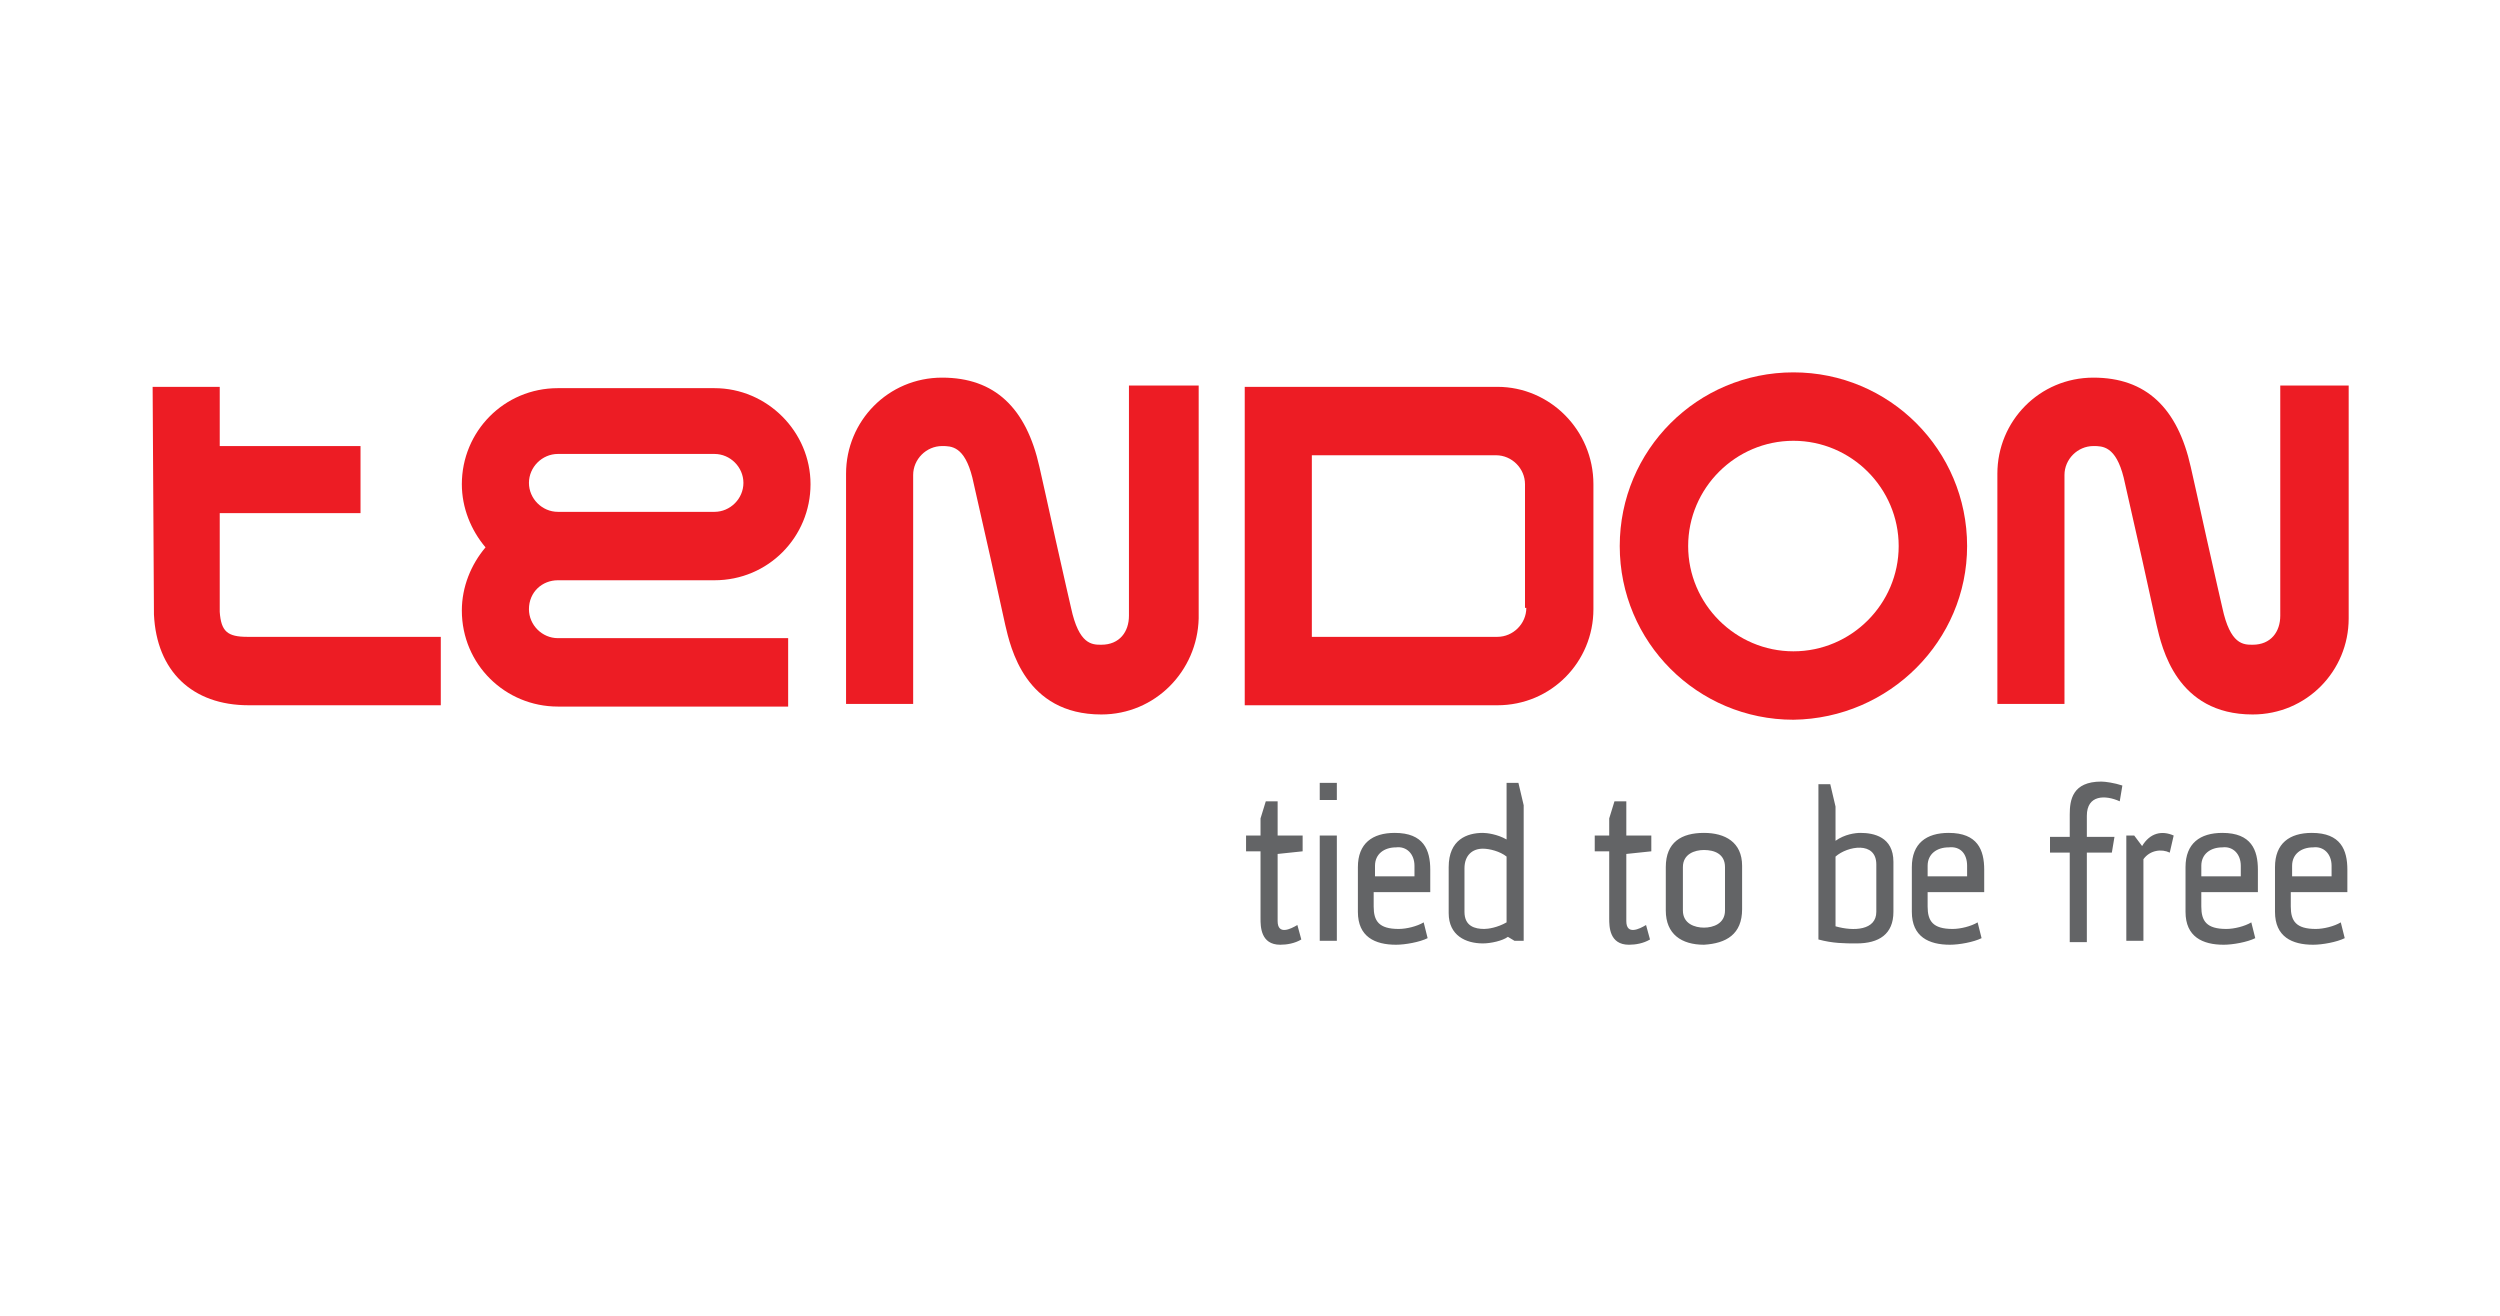
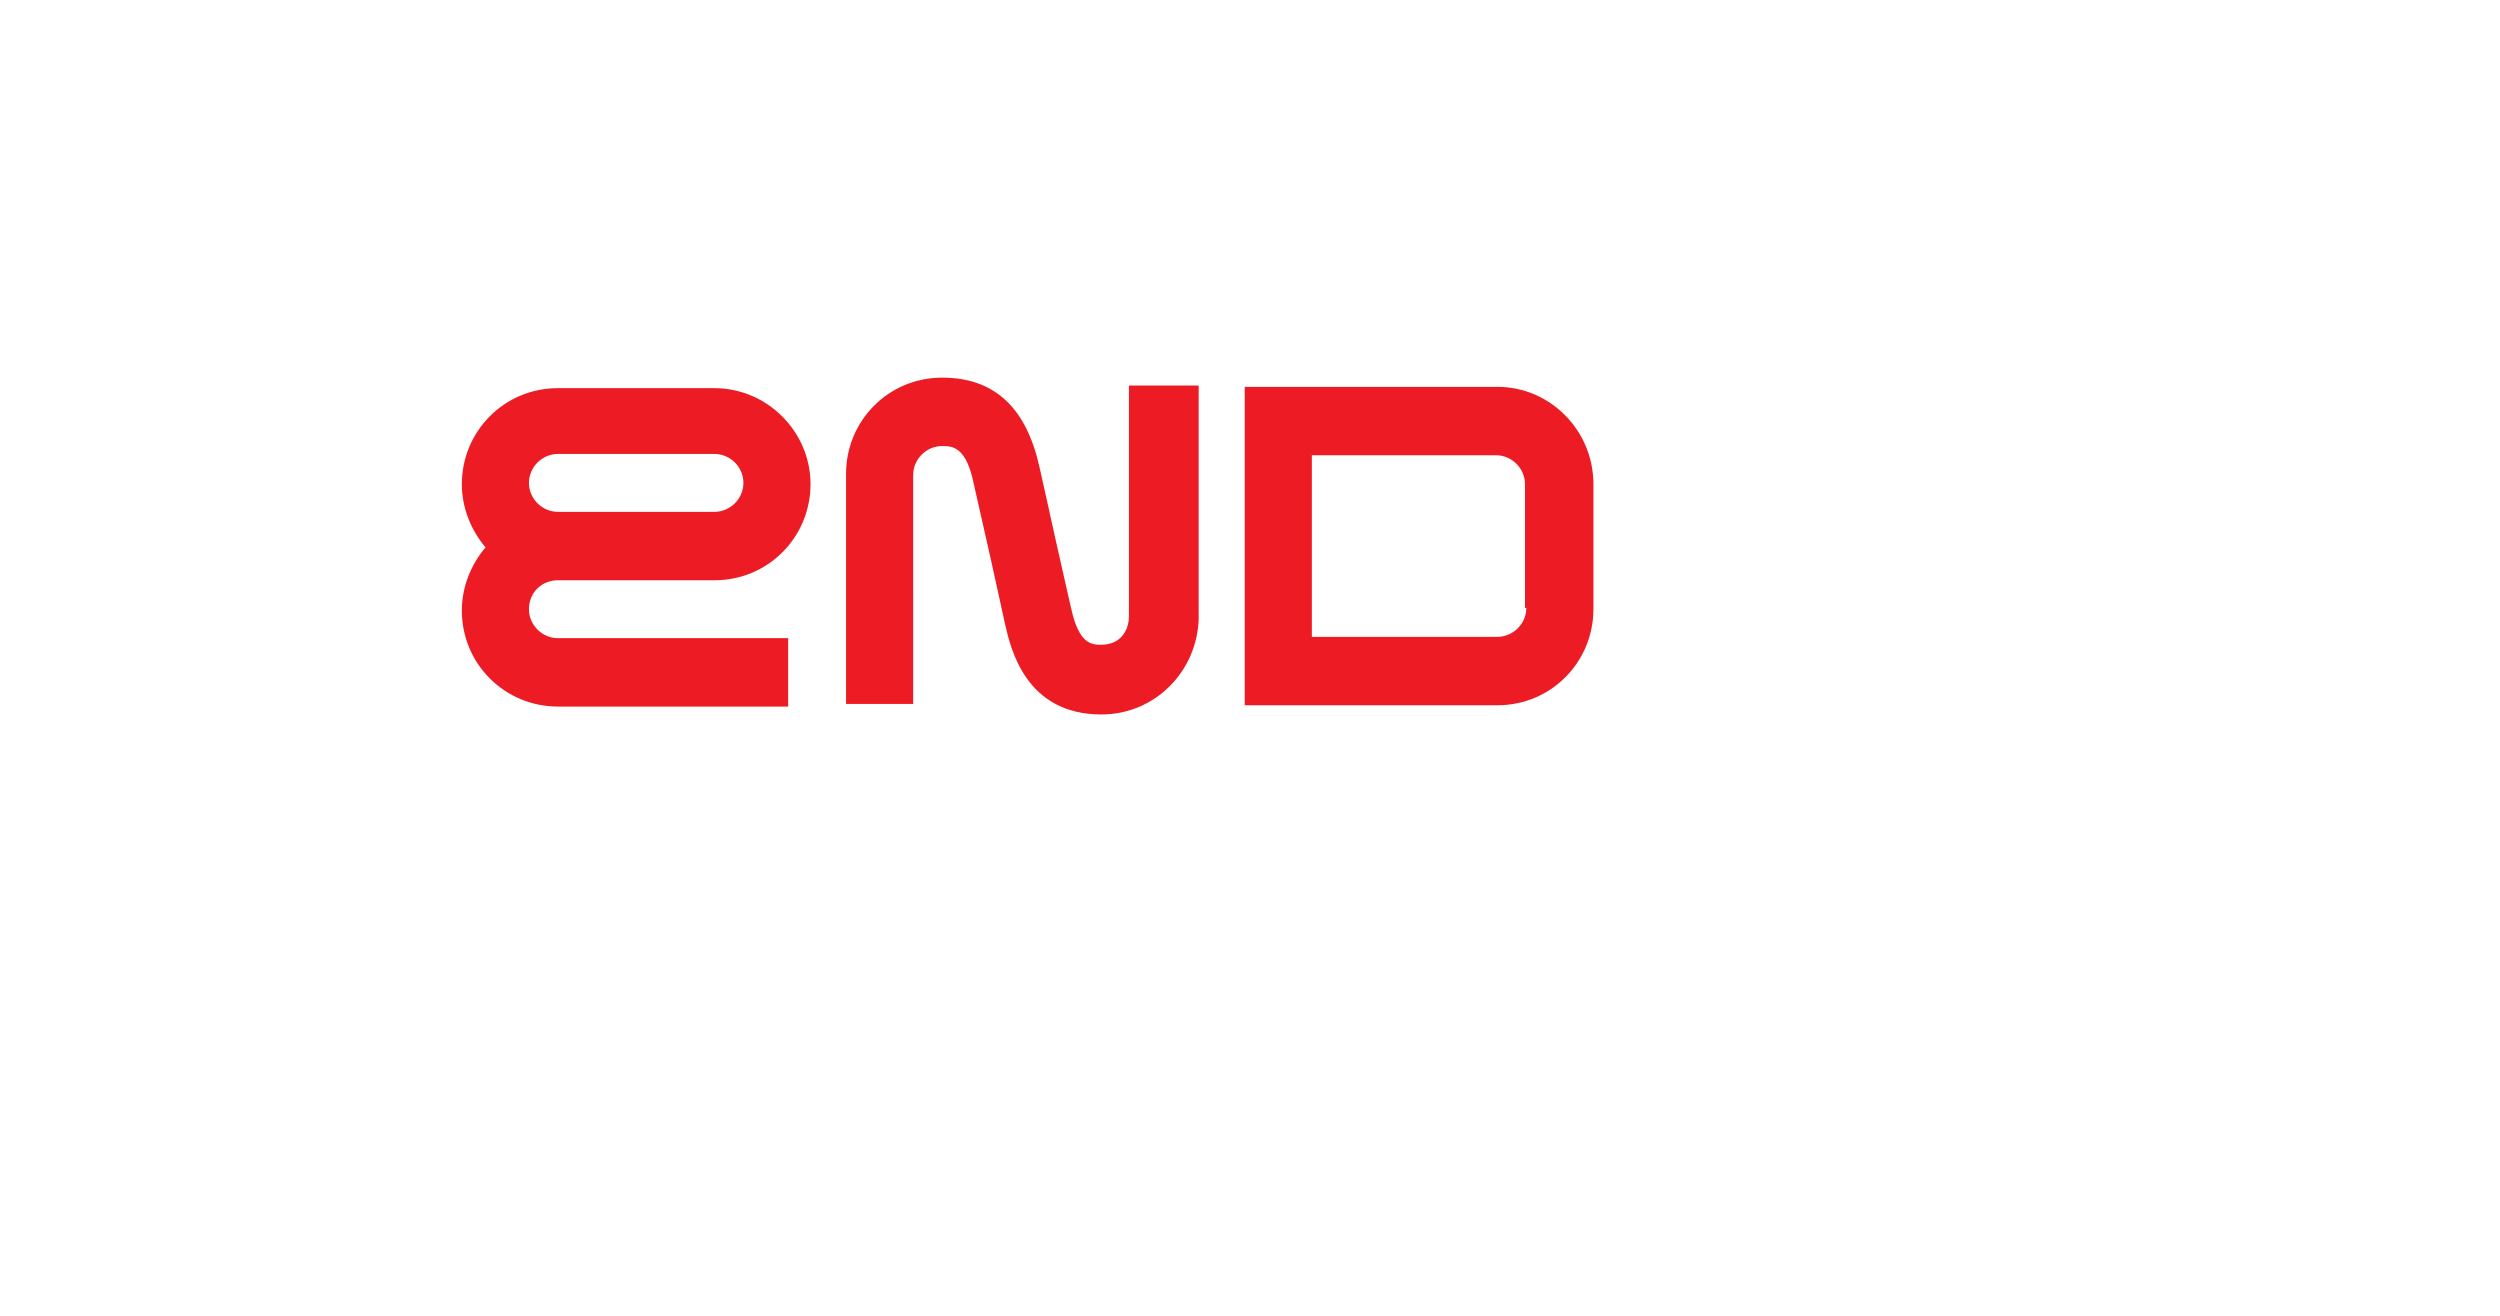
<svg xmlns="http://www.w3.org/2000/svg" version="1.1" x="0px" y="0px" viewBox="0 0 190 100" style="enable-background:new 0 0 190 100;" xml:space="preserve">
  <style type="text/css">
	.st0{fill:#ED1C24;}
	.st1{fill:#636466;}
</style>
  <g id="Layer_1">
</g>
  <g id="Layer_4">
-     <path class="st0" d="M149.5,41.5c0-7.3-5.9-13.2-13.2-13.2c-7.3,0-13.2,5.9-13.2,13.2c0,7.3,5.9,13.2,13.2,13.2   C143.6,54.6,149.5,48.7,149.5,41.5 M136.3,49.5c-4.4,0-8-3.6-8-8c0-4.4,3.6-8,8-8c4.4,0,8,3.6,8,8   C144.3,45.9,140.7,49.5,136.3,49.5" />
    <path class="st0" d="M42.4,44.1h11.9v0c4.1,0,7.3-3.3,7.3-7.3s-3.3-7.3-7.3-7.3H42.4c-4.1,0-7.3,3.3-7.3,7.3c0,1.8,0.7,3.5,1.8,4.8   c-1.1,1.3-1.8,3-1.8,4.8c0,4.1,3.3,7.3,7.3,7.3h17.5v-5.2H42.4c-1.2,0-2.2-1-2.2-2.2C40.2,45,41.2,44.1,42.4,44.1 M42.4,34.5h11.9   c1.2,0,2.2,1,2.2,2.2c0,1.2-1,2.2-2.2,2.2H42.4c-1.2,0-2.2-1-2.2-2.2C40.2,35.5,41.2,34.5,42.4,34.5" />
-     <path class="st0" d="M18.8,48.4c-1.5,0-2-0.4-2.1-1.9l0-7.5h10.7v-5.1H16.7l0-4.5l-5.1,0l0.1,17.3l0,0c0.2,4.3,2.9,6.9,7.2,6.9   h14.6v-5.2H18.8z" />
    <path class="st0" d="M113.8,29.4h-14h-5.2v24.2h0.5v0h2.6h16.1c4.1,0,7.3-3.3,7.3-7.3v-9.5C121.1,32.7,117.8,29.4,113.8,29.4    M116,46.2c0,1.2-1,2.2-2.2,2.2h-12c0,0-0.1,0-0.1,0v0h-0.2l0,0l-1.8,0V34.6h14c1.2,0,2.2,1,2.2,2.2V46.2z" />
    <path class="st0" d="M85.8,29.3v17.5c0,1.2-0.7,2.2-2.1,2.2c-0.7,0-1.7,0-2.3-2.8c0,0-0.6-2.6-1.2-5.3c-0.5-2.3-1-4.5-1.2-5.4l0,0   c-1-4.5-3.4-6.8-7.4-6.8c-4.1,0-7.3,3.3-7.3,7.3v17.5h5.1V36.1c0-1.2,1-2.2,2.2-2.2c0.7,0,1.7,0,2.3,2.4l0,0l1.4,6.2l1.1,5   c0.4,1.7,1.5,6.8,7.3,6.8c4.1,0,7.3-3.3,7.4-7.3V29.3H85.8z" />
-     <path class="st0" d="M173.3,29.3v17.5c0,1.2-0.7,2.2-2.1,2.2c-0.7,0-1.7,0-2.3-2.8c0,0-0.6-2.6-1.2-5.3c-0.5-2.3-1-4.5-1.2-5.4l0,0   c-1-4.5-3.4-6.8-7.4-6.8c-4.1,0-7.3,3.3-7.3,7.3v17.5h5.1V36.1c0-1.2,1-2.2,2.2-2.2c0.7,0,1.7,0,2.3,2.4l0,0l1.4,6.2l1.1,5   c0.4,1.7,1.5,6.8,7.3,6.8c4.1,0,7.3-3.3,7.3-7.3V29.3H173.3z" />
-     <path class="st1" d="M177.2,65.8v0.8l-3,0l0-0.8c0-0.9,0.7-1.4,1.6-1.4C176.6,64.3,177.2,64.9,177.2,65.8 M178.4,66.1   c0-1.5-0.5-2.8-2.7-2.8c-1.7,0-2.8,0.8-2.8,2.6v3.4c0,1.9,1.3,2.5,2.9,2.5c0.7,0,1.8-0.2,2.4-0.5l-0.3-1.2   c-0.5,0.3-1.3,0.5-1.9,0.5c-1.5,0-1.9-0.6-1.9-1.7l0-1.1h4.3V66.1z M170.3,65.8v0.8l-3,0l0-0.8c0-0.9,0.7-1.4,1.6-1.4   C169.7,64.3,170.3,64.9,170.3,65.8 M171.6,66.1c0-1.5-0.5-2.8-2.7-2.8c-1.7,0-2.8,0.8-2.8,2.6v3.4c0,1.9,1.3,2.5,2.9,2.5   c0.7,0,1.8-0.2,2.4-0.5l-0.3-1.2c-0.5,0.3-1.3,0.5-1.9,0.5c-1.5,0-1.9-0.6-1.9-1.7l0-1.1h4.3V66.1z M165.2,63.5   c-0.9-0.4-1.8-0.2-2.4,0.8l-0.6-0.8h-0.6v8h1.3v-6.2c0.5-0.7,1.4-0.8,2-0.5L165.2,63.5z M161.3,59.7c-0.6-0.2-1.3-0.3-1.6-0.3   c-2.2,0-2.4,1.4-2.4,2.5v1.7h-1.5v1.2h1.5v6.8h1.3v-6.8h1.9l0.2-1.2h-2.1v-1.6c0-1.6,1.4-1.6,2.5-1.1L161.3,59.7z M149.5,65.8v0.8   l-3,0l0-0.8c0-0.9,0.7-1.4,1.6-1.4C149,64.3,149.5,64.9,149.5,65.8 M150.8,66.1c0-1.5-0.5-2.8-2.7-2.8c-1.7,0-2.8,0.8-2.8,2.6v3.4   c0,1.9,1.3,2.5,2.9,2.5c0.7,0,1.8-0.2,2.4-0.5l-0.3-1.2c-0.5,0.3-1.3,0.5-1.9,0.5c-1.5,0-1.9-0.6-1.9-1.7l0-1.1h4.3V66.1z    M142.6,65.7v3.6c0,1.4-1.7,1.5-3.1,1.1v-5.3C140.4,64.3,142.6,63.9,142.6,65.7 M143.9,65.5c0-1.9-1.5-2.2-2.5-2.2   c-0.4,0-1.2,0.1-1.9,0.6v-2.6l-0.4-1.7h-0.9v11.8c1.1,0.3,2,0.3,2.9,0.3c1.7,0,2.8-0.7,2.8-2.4L143.9,65.5z M131.1,69.2   c0,1-0.9,1.3-1.6,1.3c-0.7,0-1.6-0.3-1.6-1.3v-3.3c0-1,0.9-1.3,1.6-1.3c0.8,0,1.6,0.3,1.6,1.3V69.2z M132.4,69.1v-3.3   c0-1.8-1.3-2.5-2.9-2.5c-1.7,0-2.9,0.7-2.9,2.6v3.3c0,1.8,1.2,2.6,2.9,2.6C131.2,71.7,132.4,71,132.4,69.1 M125.5,64.7v-1.2h-1.9   v-2.6h-0.9l-0.4,1.3v1.3h-1.1v1.2h1.1v5.1c0,0.6,0,2,1.5,2c0.5,0,1.1-0.1,1.6-0.4l-0.3-1.1c-0.5,0.3-1.5,0.8-1.5-0.3l0-5.1   L125.5,64.7z M114.5,70.1c-0.7,0.4-1.4,0.5-1.7,0.5c-0.7,0-1.5-0.2-1.5-1.3v-3.3c0-1,0.6-1.5,1.4-1.5c0.5,0,1.3,0.2,1.8,0.6V70.1z    M115.8,71.5V61.2l-0.4-1.7h-0.9v4.3c-0.7-0.4-1.5-0.5-1.8-0.5c-1.2,0-2.6,0.5-2.6,2.6l0,3.5c0,1.7,1.3,2.3,2.6,2.3   c0.6,0,1.5-0.2,1.9-0.5l0.5,0.3H115.8z M107.5,65.8v0.8l-3,0l0-0.8c0-0.9,0.7-1.4,1.6-1.4C106.9,64.3,107.5,64.9,107.5,65.8    M108.7,66.1c0-1.5-0.5-2.8-2.7-2.8c-1.7,0-2.8,0.8-2.8,2.6v3.4c0,1.9,1.3,2.5,2.9,2.5c0.7,0,1.8-0.2,2.4-0.5l-0.3-1.2   c-0.5,0.3-1.3,0.5-1.9,0.5c-1.5,0-1.9-0.6-1.9-1.7l0-1.1h4.3V66.1z M101.6,63.5h-1.3v8h1.3V63.5z M101.6,59.5h-1.3v1.3h1.3V59.5z    M99,64.7v-1.2h-1.9v-2.6h-0.9l-0.4,1.3v1.3h-1.1v1.2h1.1v5.1c0,0.6,0,2,1.5,2c0.5,0,1.1-0.1,1.6-0.4l-0.3-1.1   c-0.5,0.3-1.5,0.8-1.5-0.3l0-5.1L99,64.7z" />
  </g>
</svg>